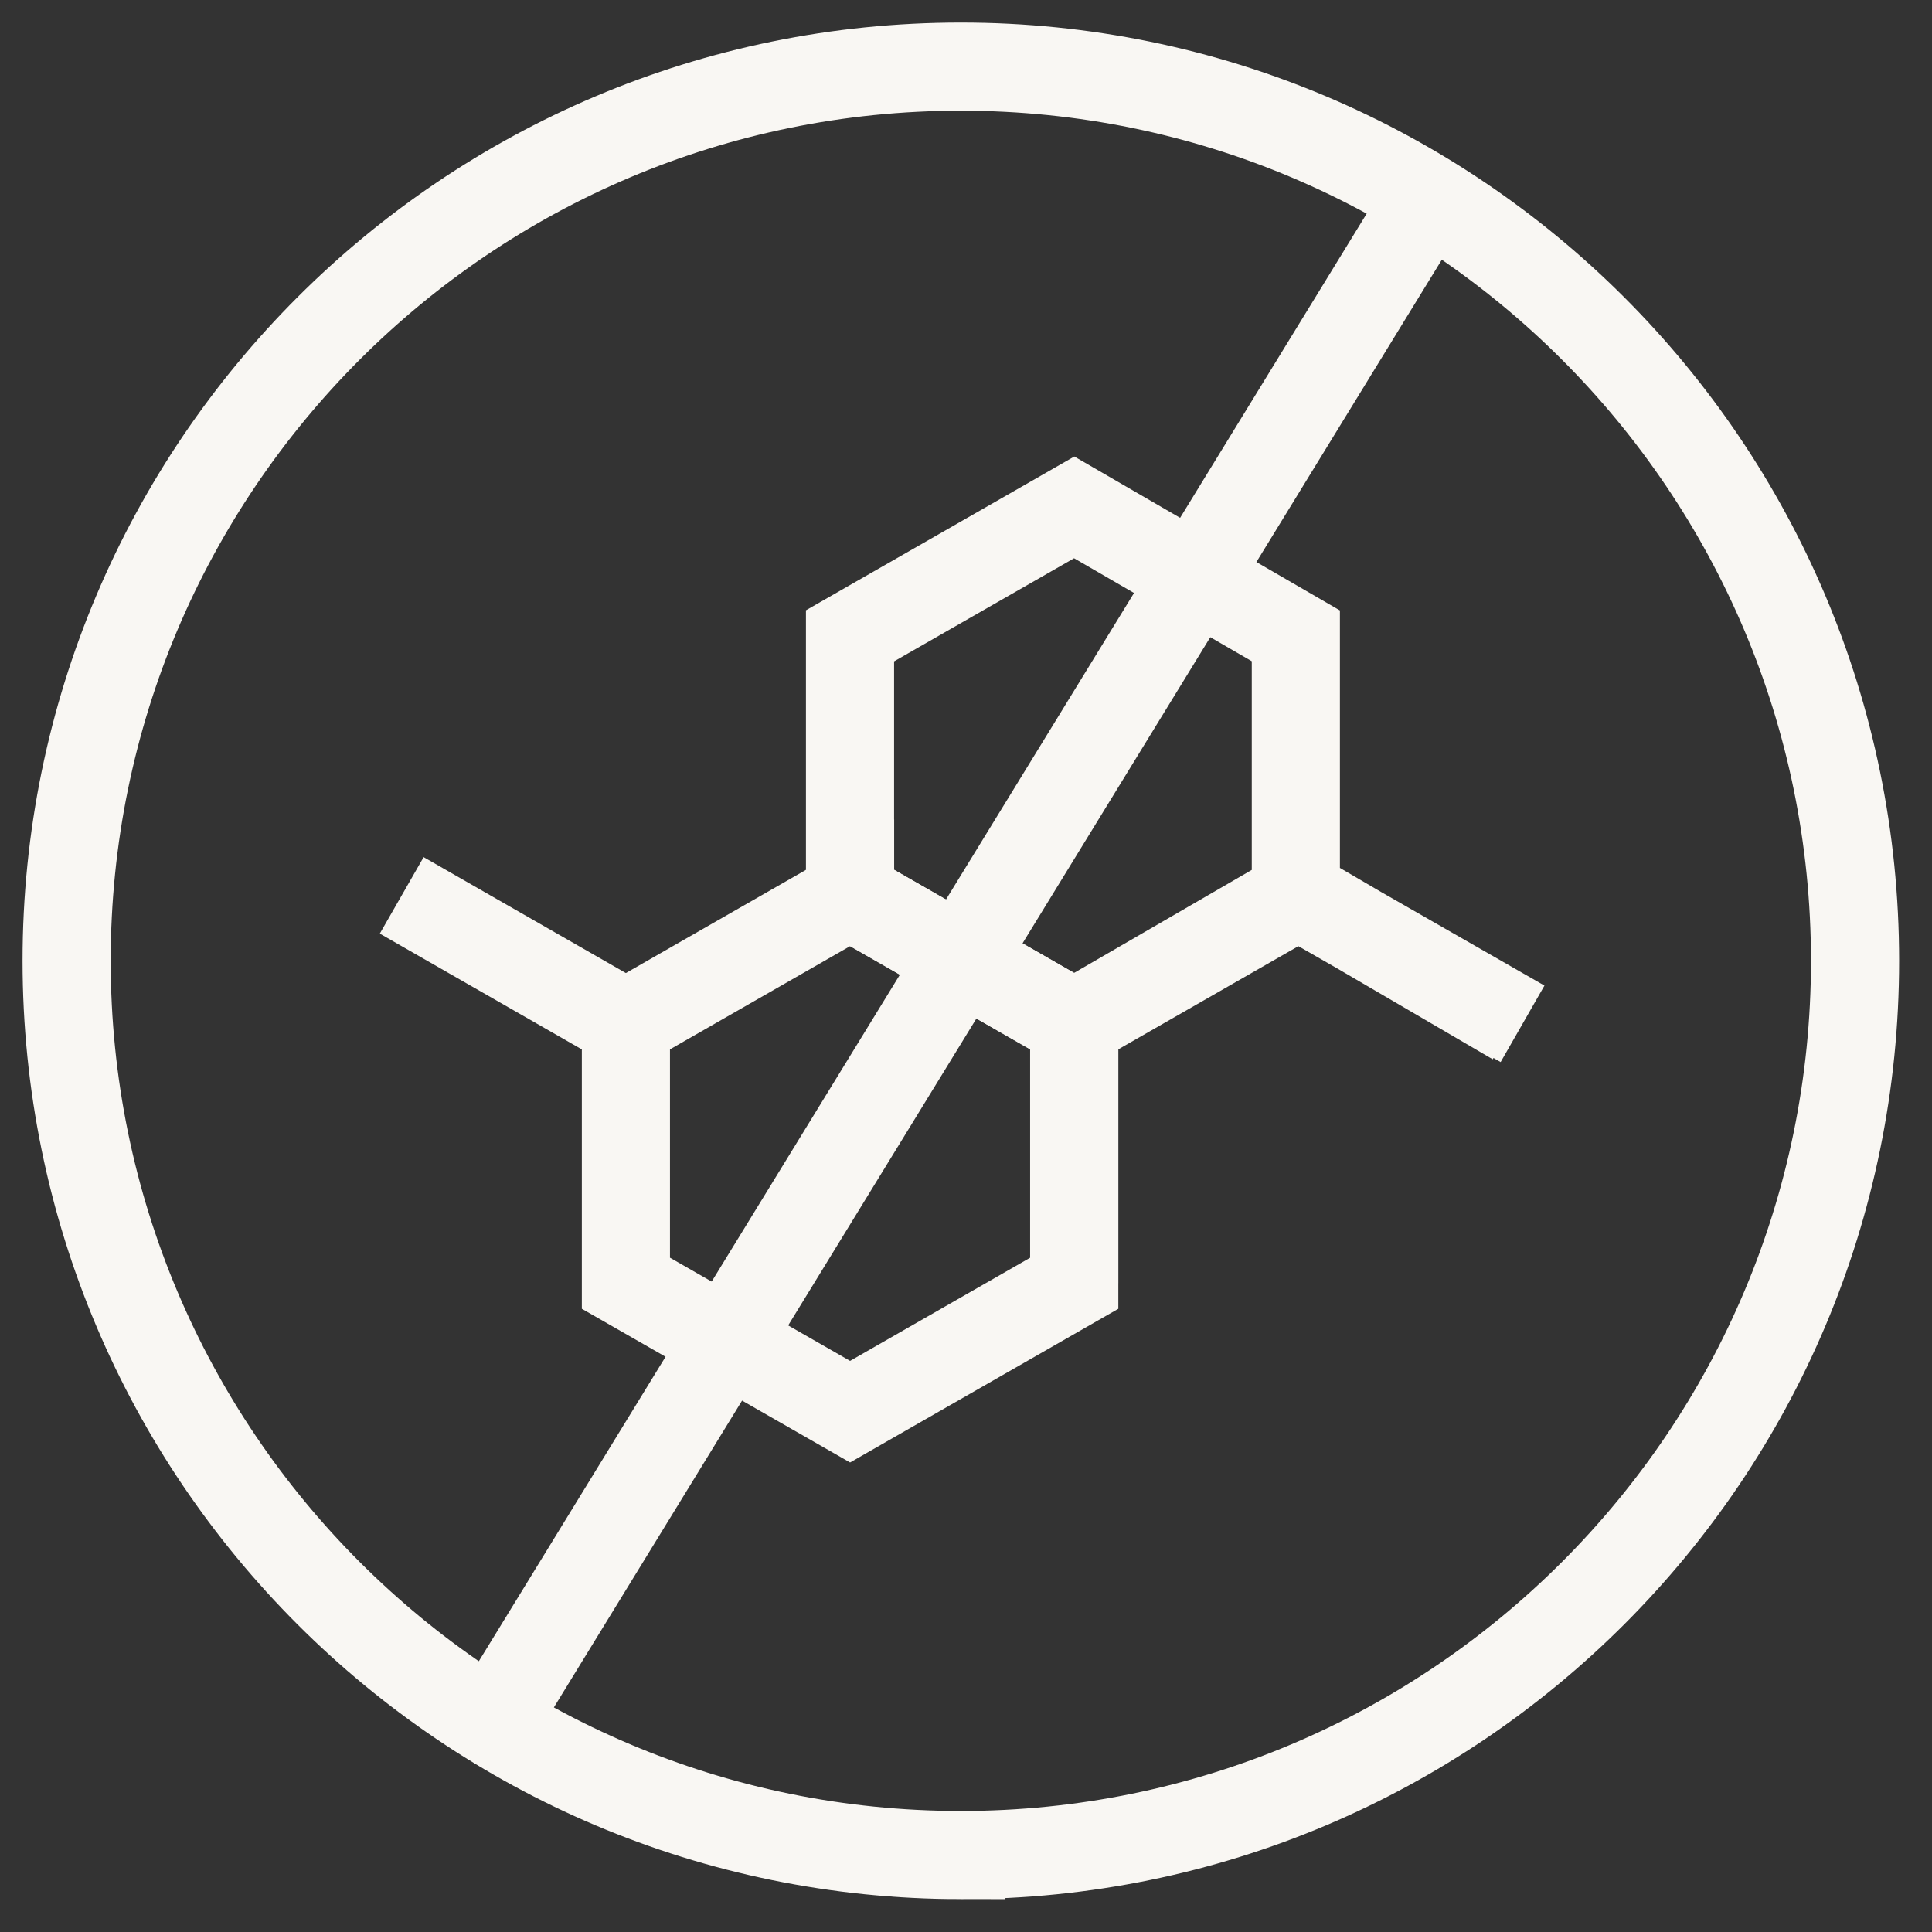
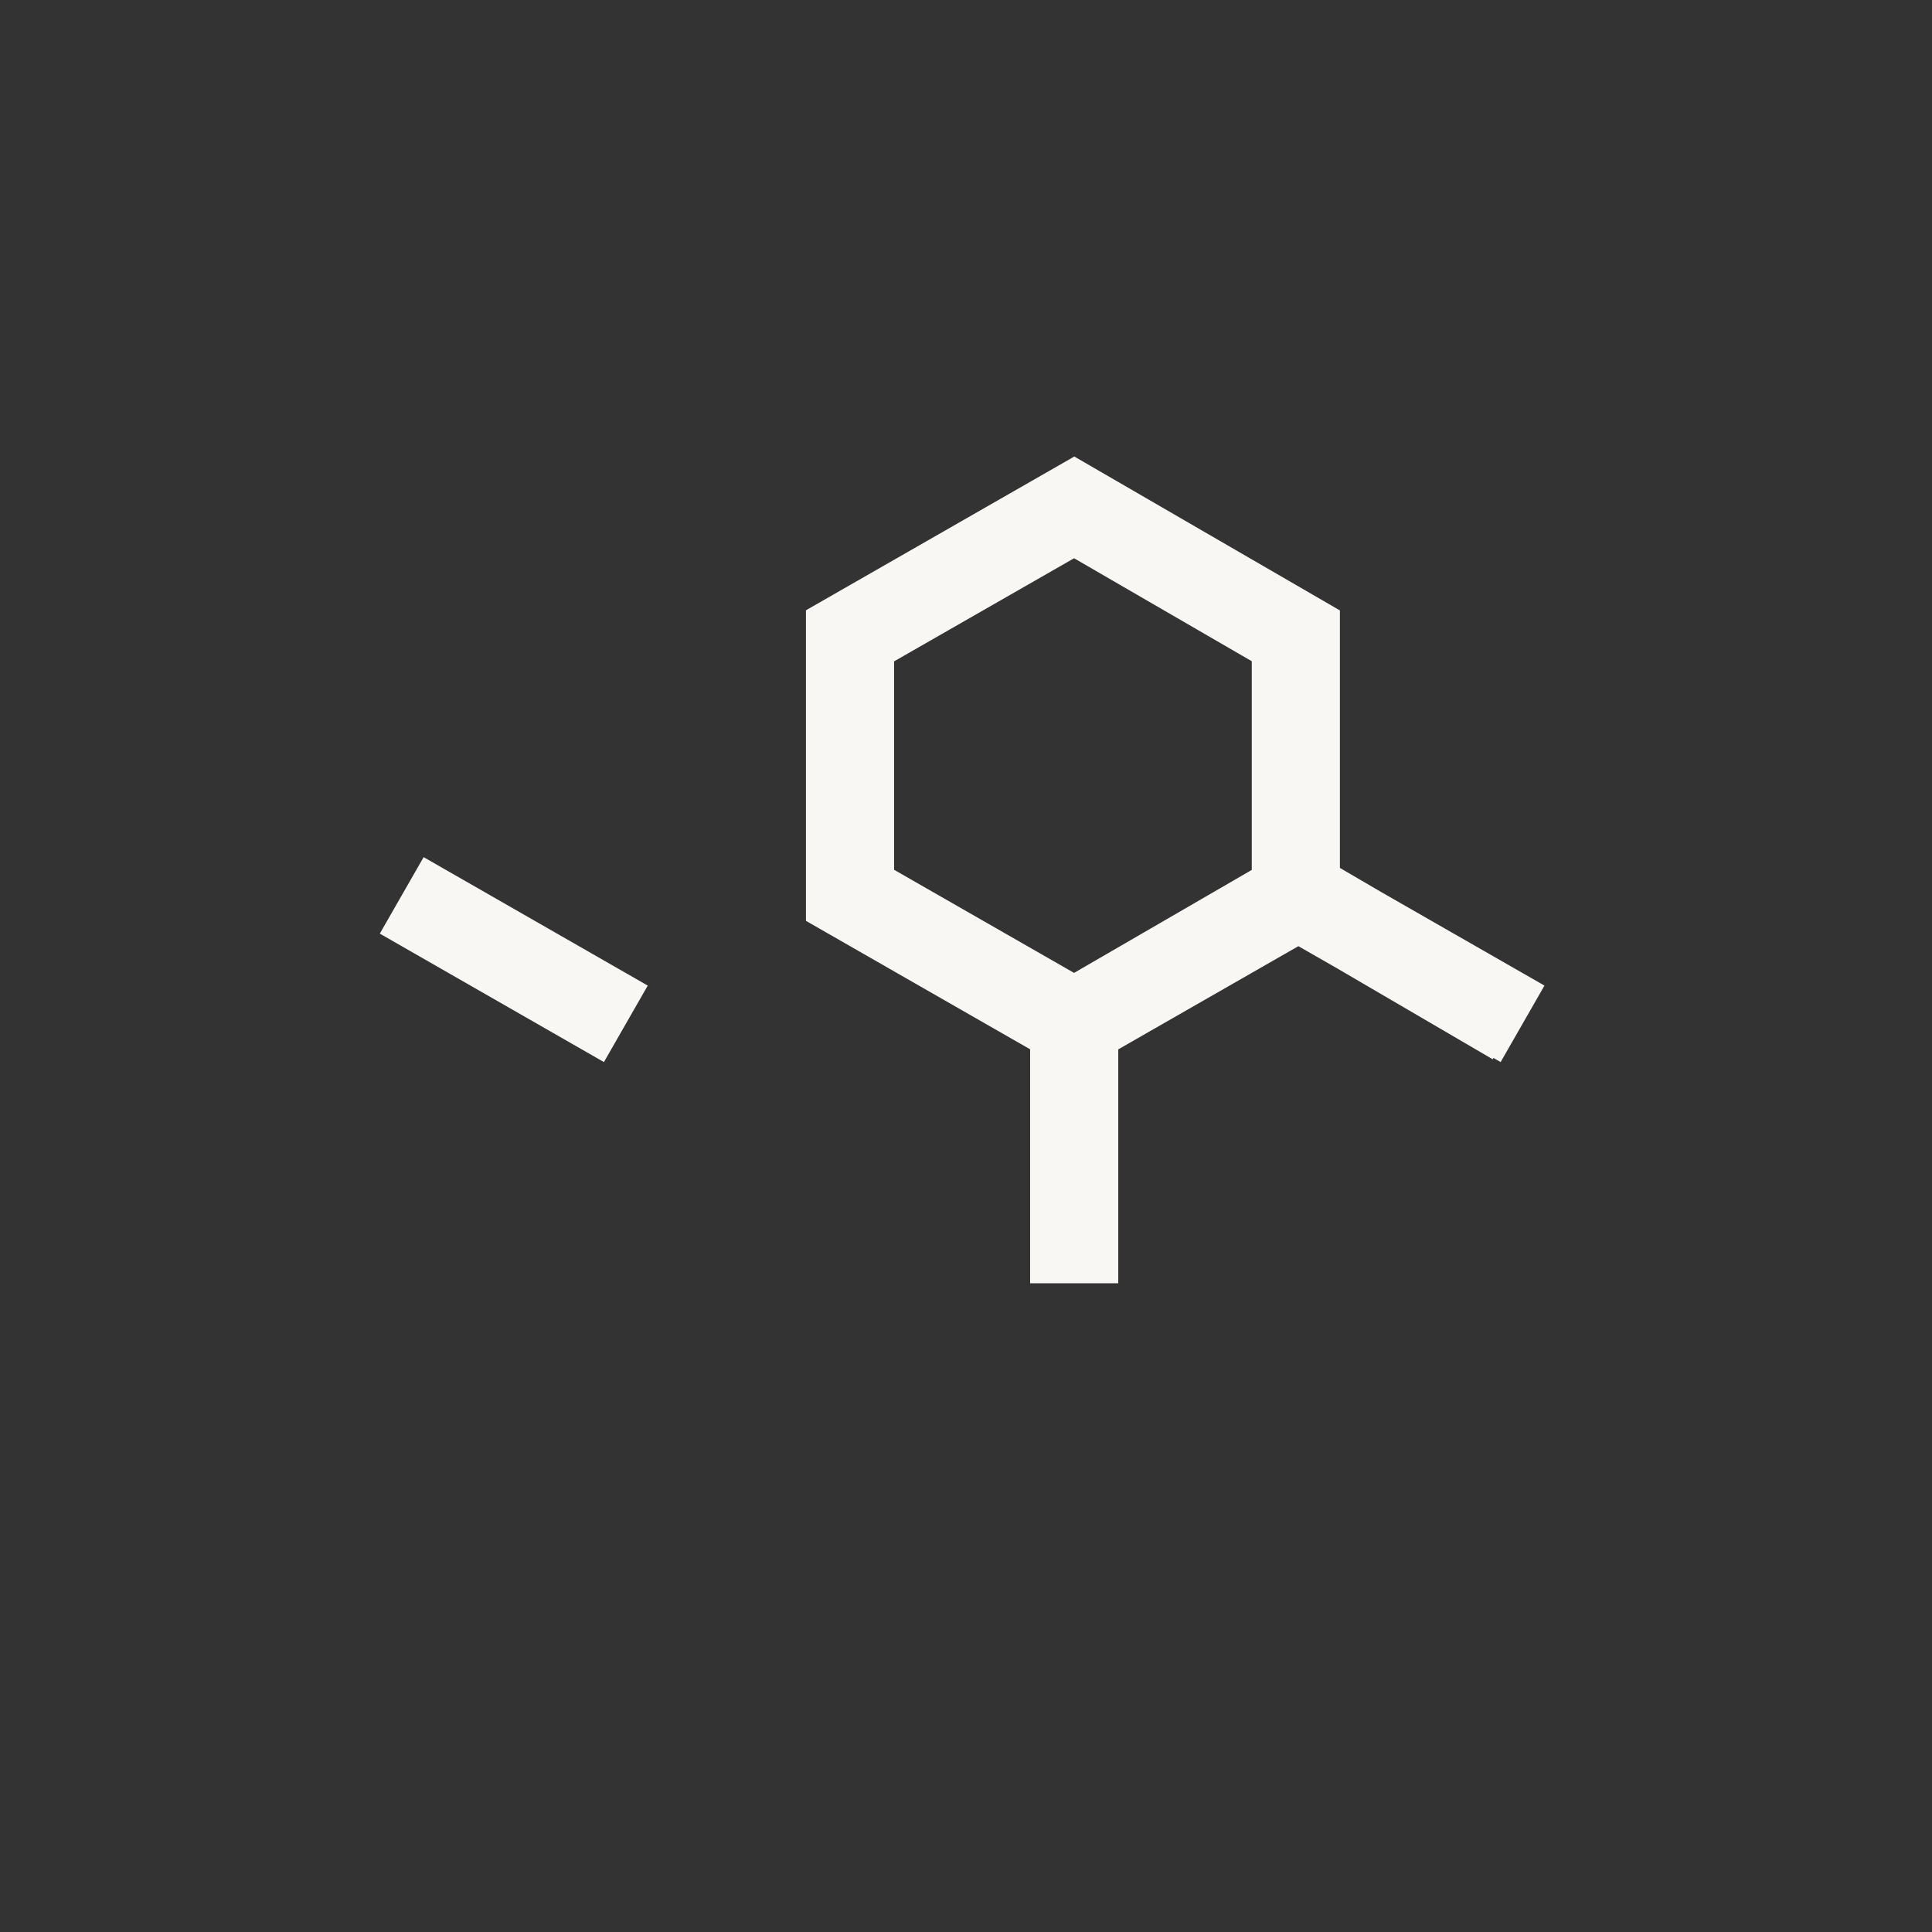
<svg xmlns="http://www.w3.org/2000/svg" viewBox="0 0 29 29" fill="none">
  <rect x="0" y="0" width="29" height="29" fill="#333333" stroke="none" />
-   <path d="M14.422 27.845c7.413 0 13.423-6.01 13.423-13.423S21.835 1 14.422 1 1 7.01 1 14.422c0 7.413 6.01 13.423 13.422 13.423Z" stroke-width="1.323" stroke-miterlimit="10" stroke="#F9F7F3" />
-   <path d="M21.229 3.307 7.617 25.5" stroke-width="1.323" stroke-linejoin="round" stroke-linecap="round" stroke="#F9F7F3" />
  <path d="m16.124 7.616 3.327 1.928v3.895l-3.327 1.928-3.365-1.928V9.544l3.365-1.928ZM19.375 13.363l3.365 1.966M16.124 19.262v-3.894l3.365-1.928 3.365 1.928M6.03 13.44l3.364 1.928" stroke-width="1.323" stroke-miterlimit="10" stroke="#F9F7F3" />
-   <path d="m12.76 13.44 3.365 1.928v3.894L12.76 21.19l-3.365-1.928v-3.894l3.365-1.928Z" stroke-width="1.323" stroke-miterlimit="10" stroke="#F9F7F3" />
</svg>